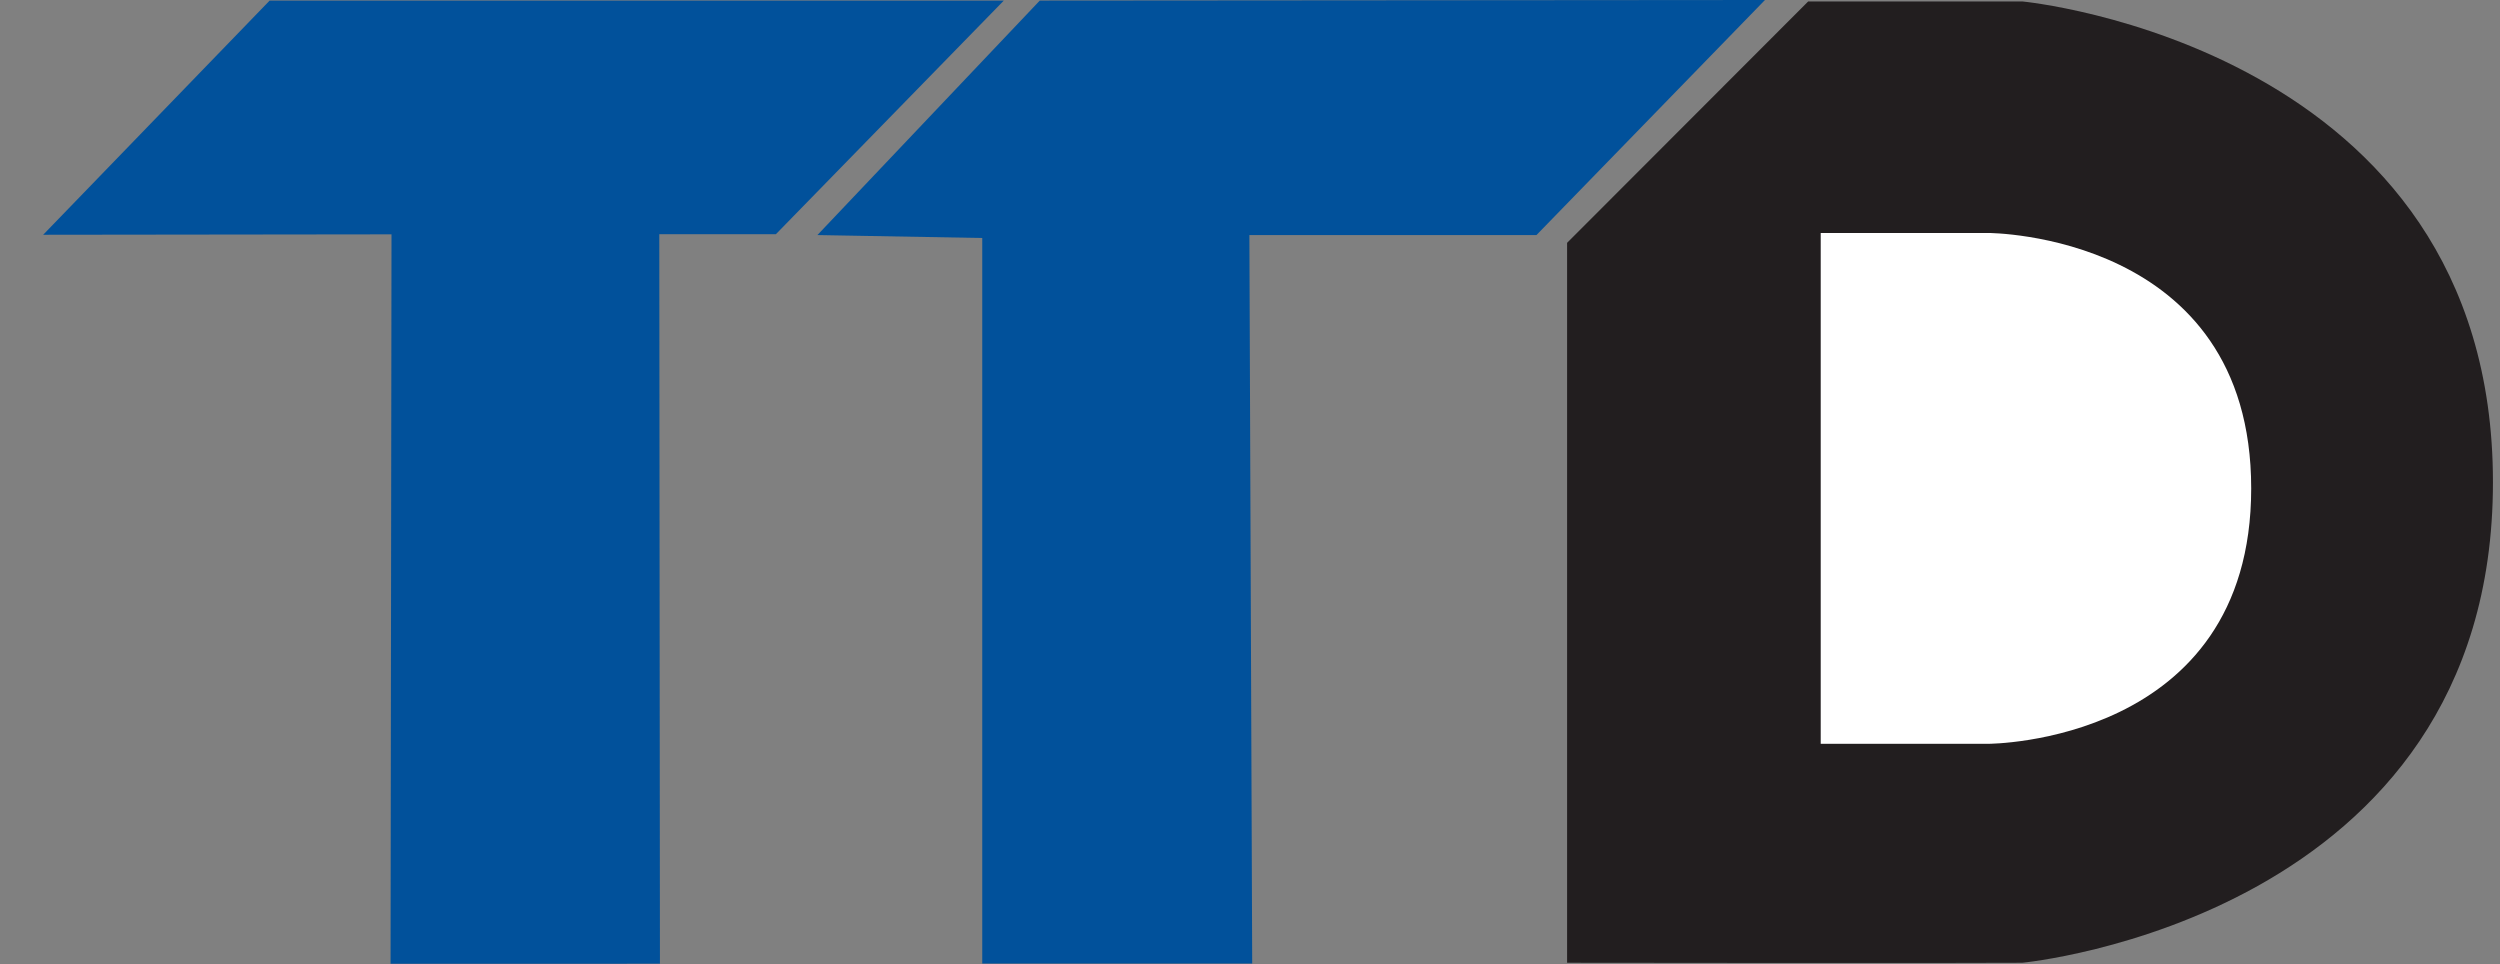
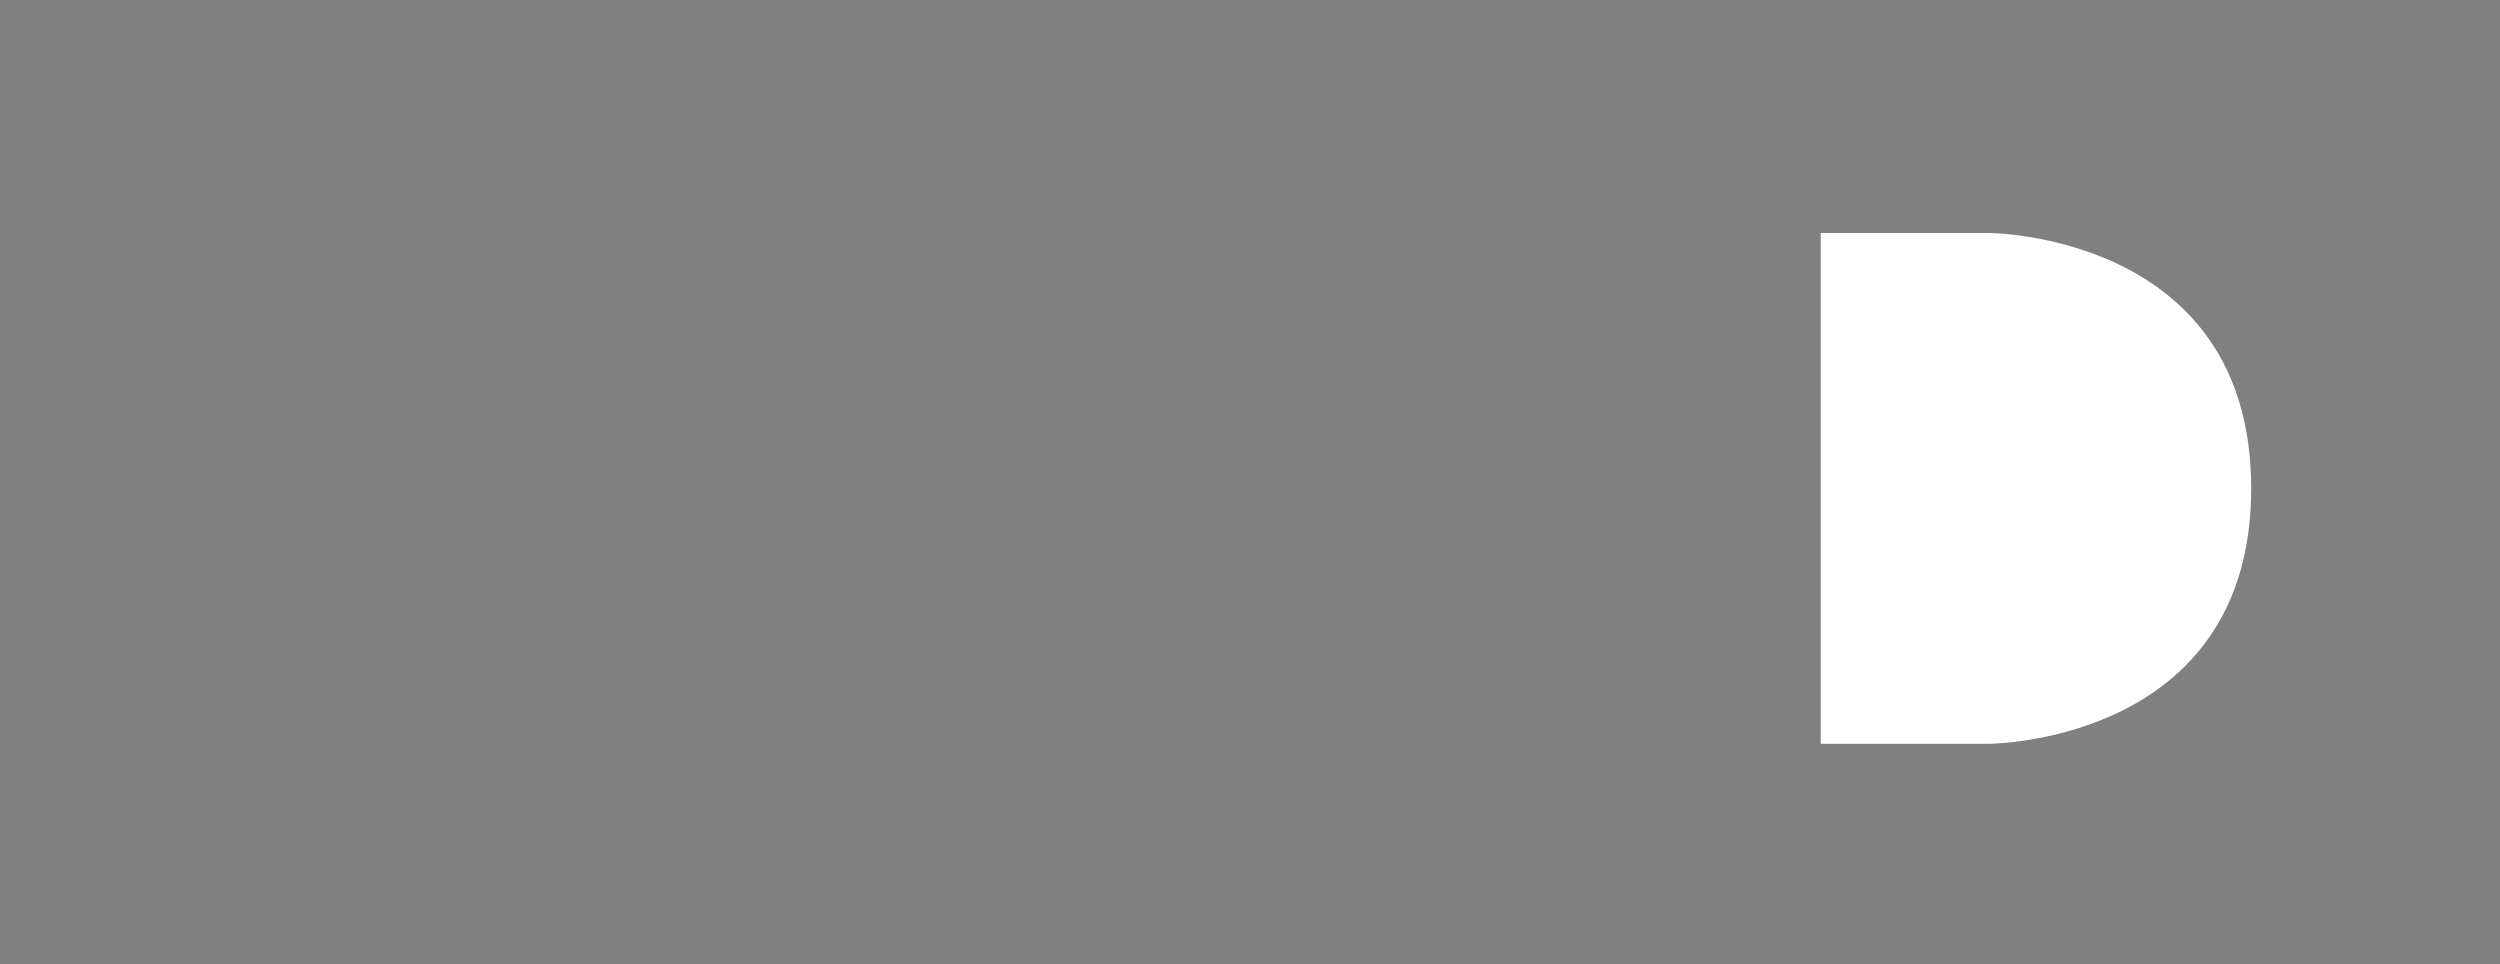
<svg xmlns="http://www.w3.org/2000/svg" id="Layer_2" viewBox="0 0 347.57 134.03">
  <rect x="0" y="0" width="347.57" height="134.03" fill="#808080" stroke="none" />
  <defs>
    <style>
      .cls-1 {
        fill: #01519b;
      }

      .cls-2 {
        fill: #fff;
      }

      .cls-3 {
        fill: #221e1f;
      }
    </style>
  </defs>
-   <polygon class="cls-1" points="6 32.64 54.43 32.58 54.3 133.99 91.75 133.98 91.66 32.56 107.87 32.56 139.56 .08 37.49 .08 6 32.64" />
-   <polygon class="cls-1" points="113.64 32.68 144.56 .08 245.38 0 213.61 32.68 173.7 32.68 174.09 133.96 136.56 133.96 136.56 33.09 113.64 32.68" />
-   <path class="cls-3" d="M346.59,67.04c0,60.63-65.44,66.81-65.44,66.81-8.22.07-63.28,0-63.28,0V33.76L251.39.2h29.76s65.44,6.21,65.44,66.84Z" />
  <path class="cls-2" d="M253.13,32.39v71.02h23.28s36.57,0,36.57-35.51-36.57-35.51-36.57-35.51h-23.28Z" />
</svg>